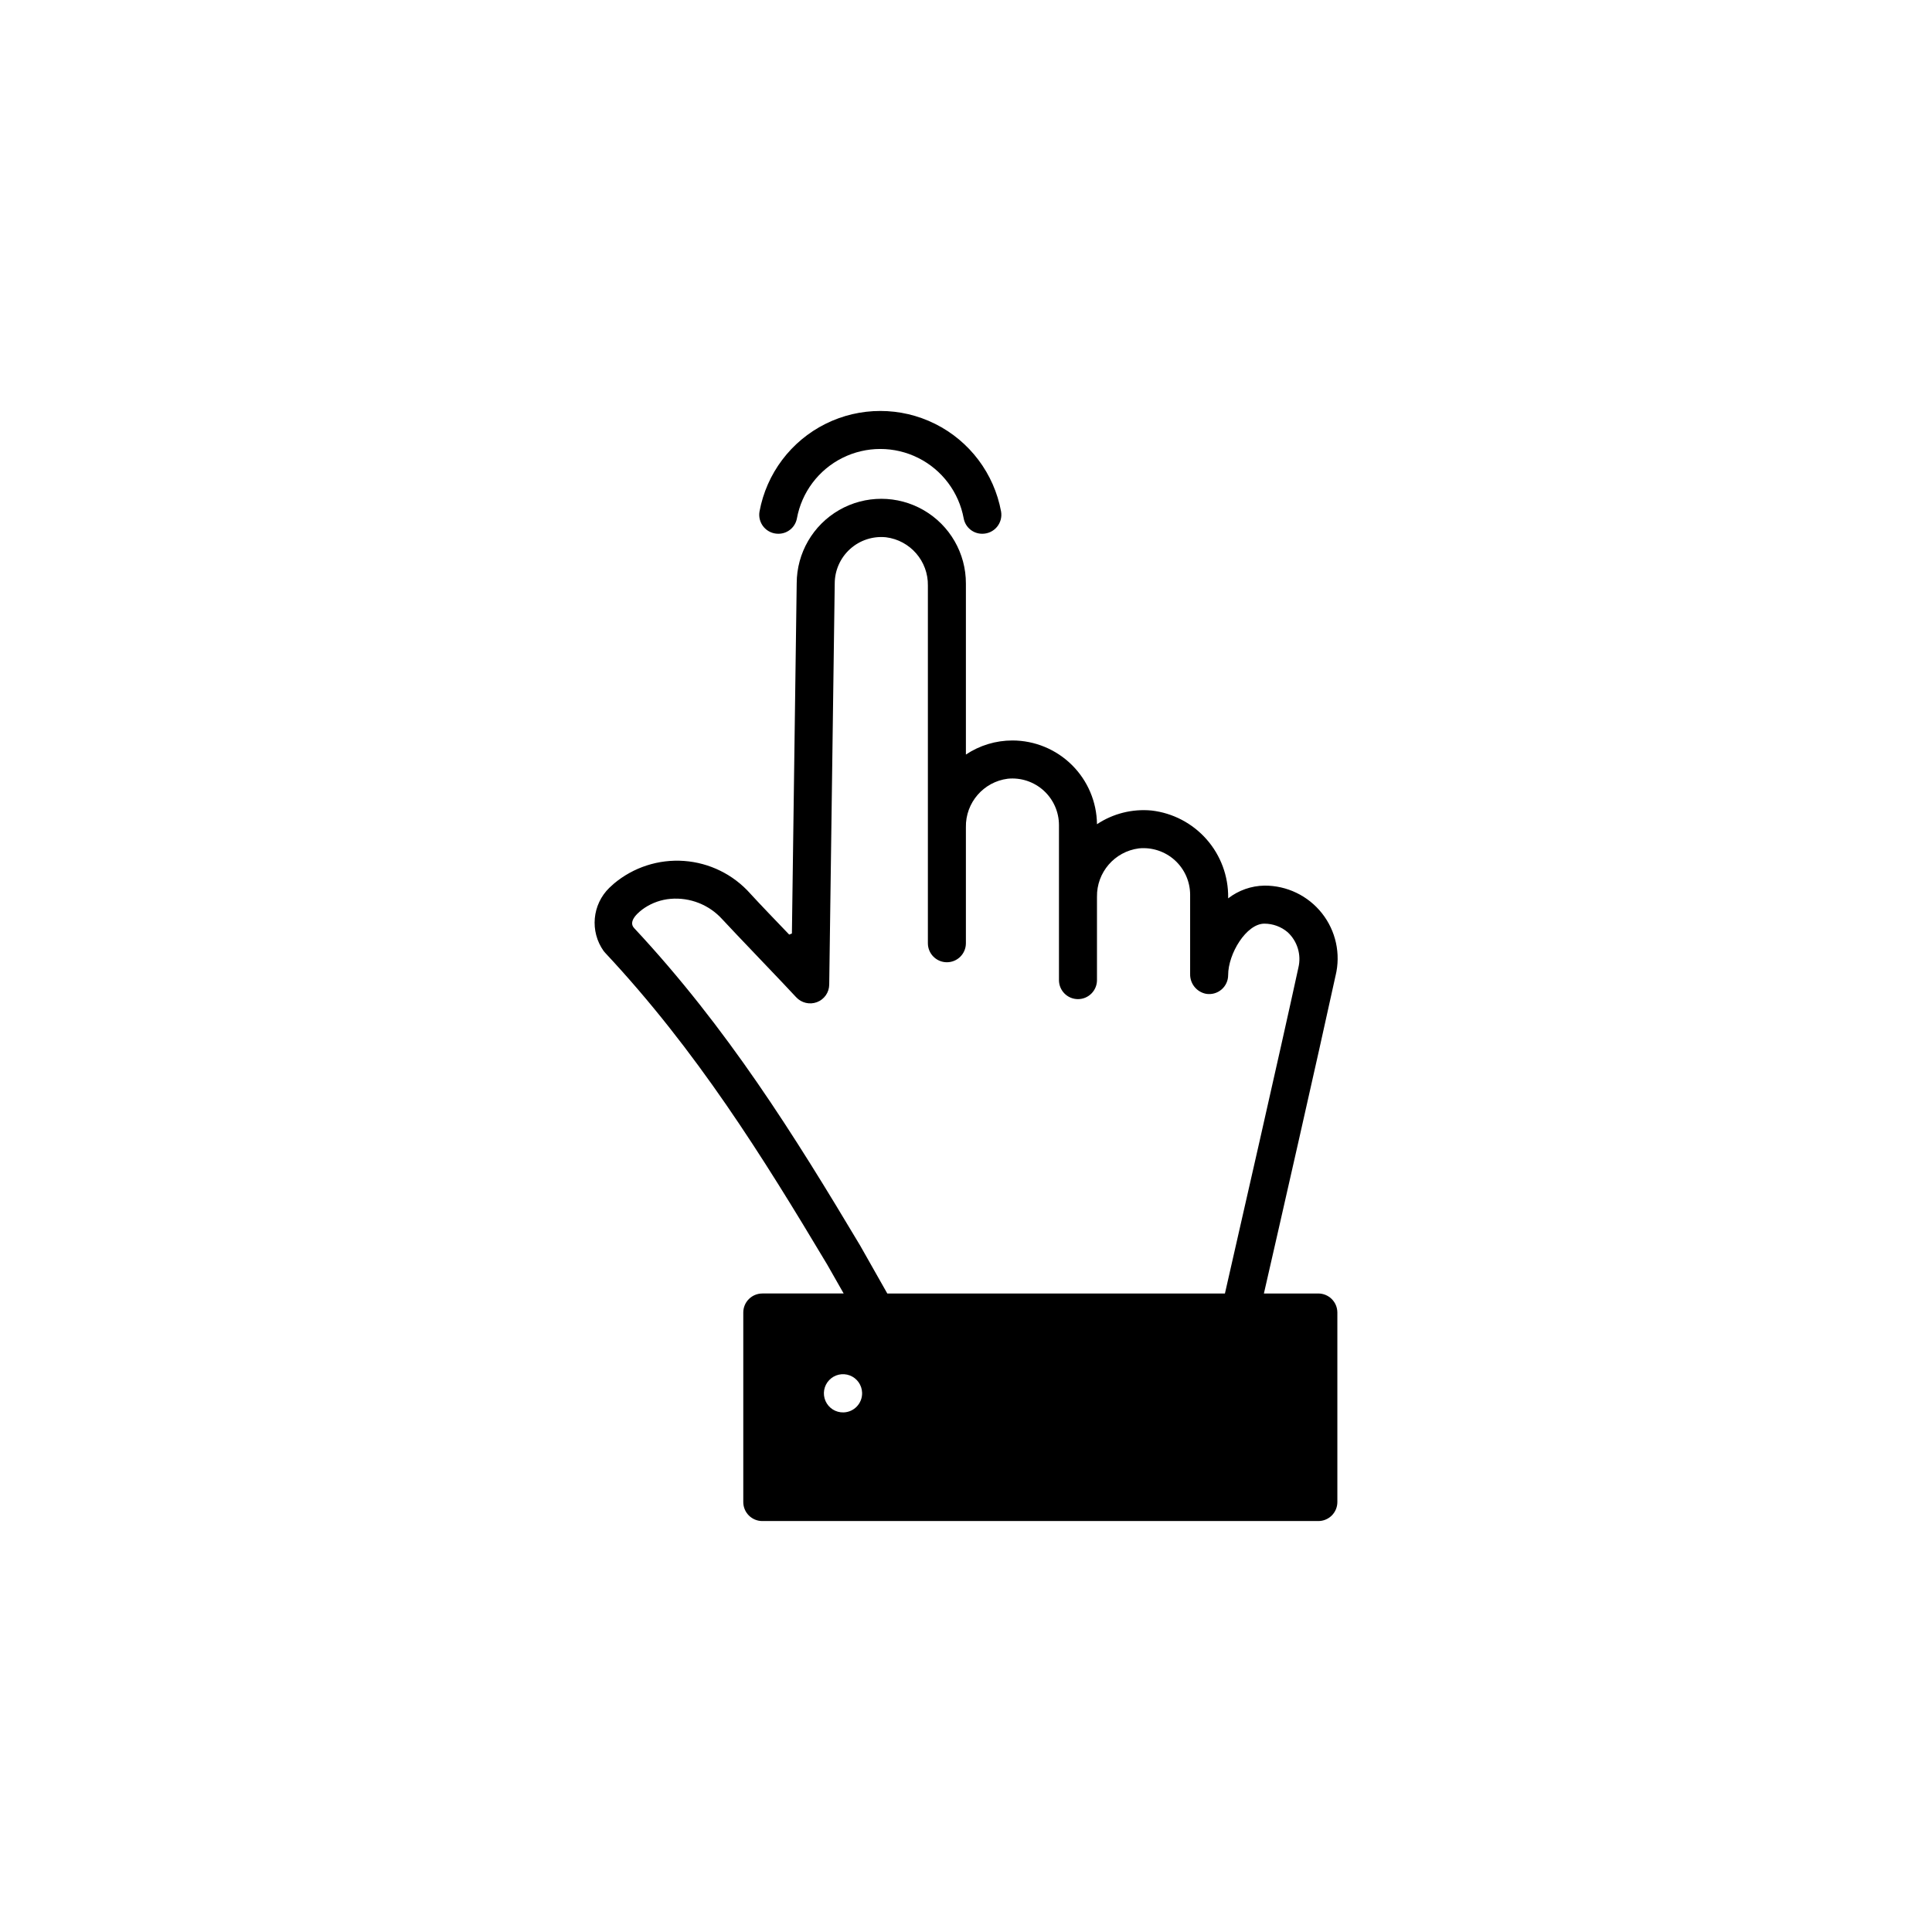
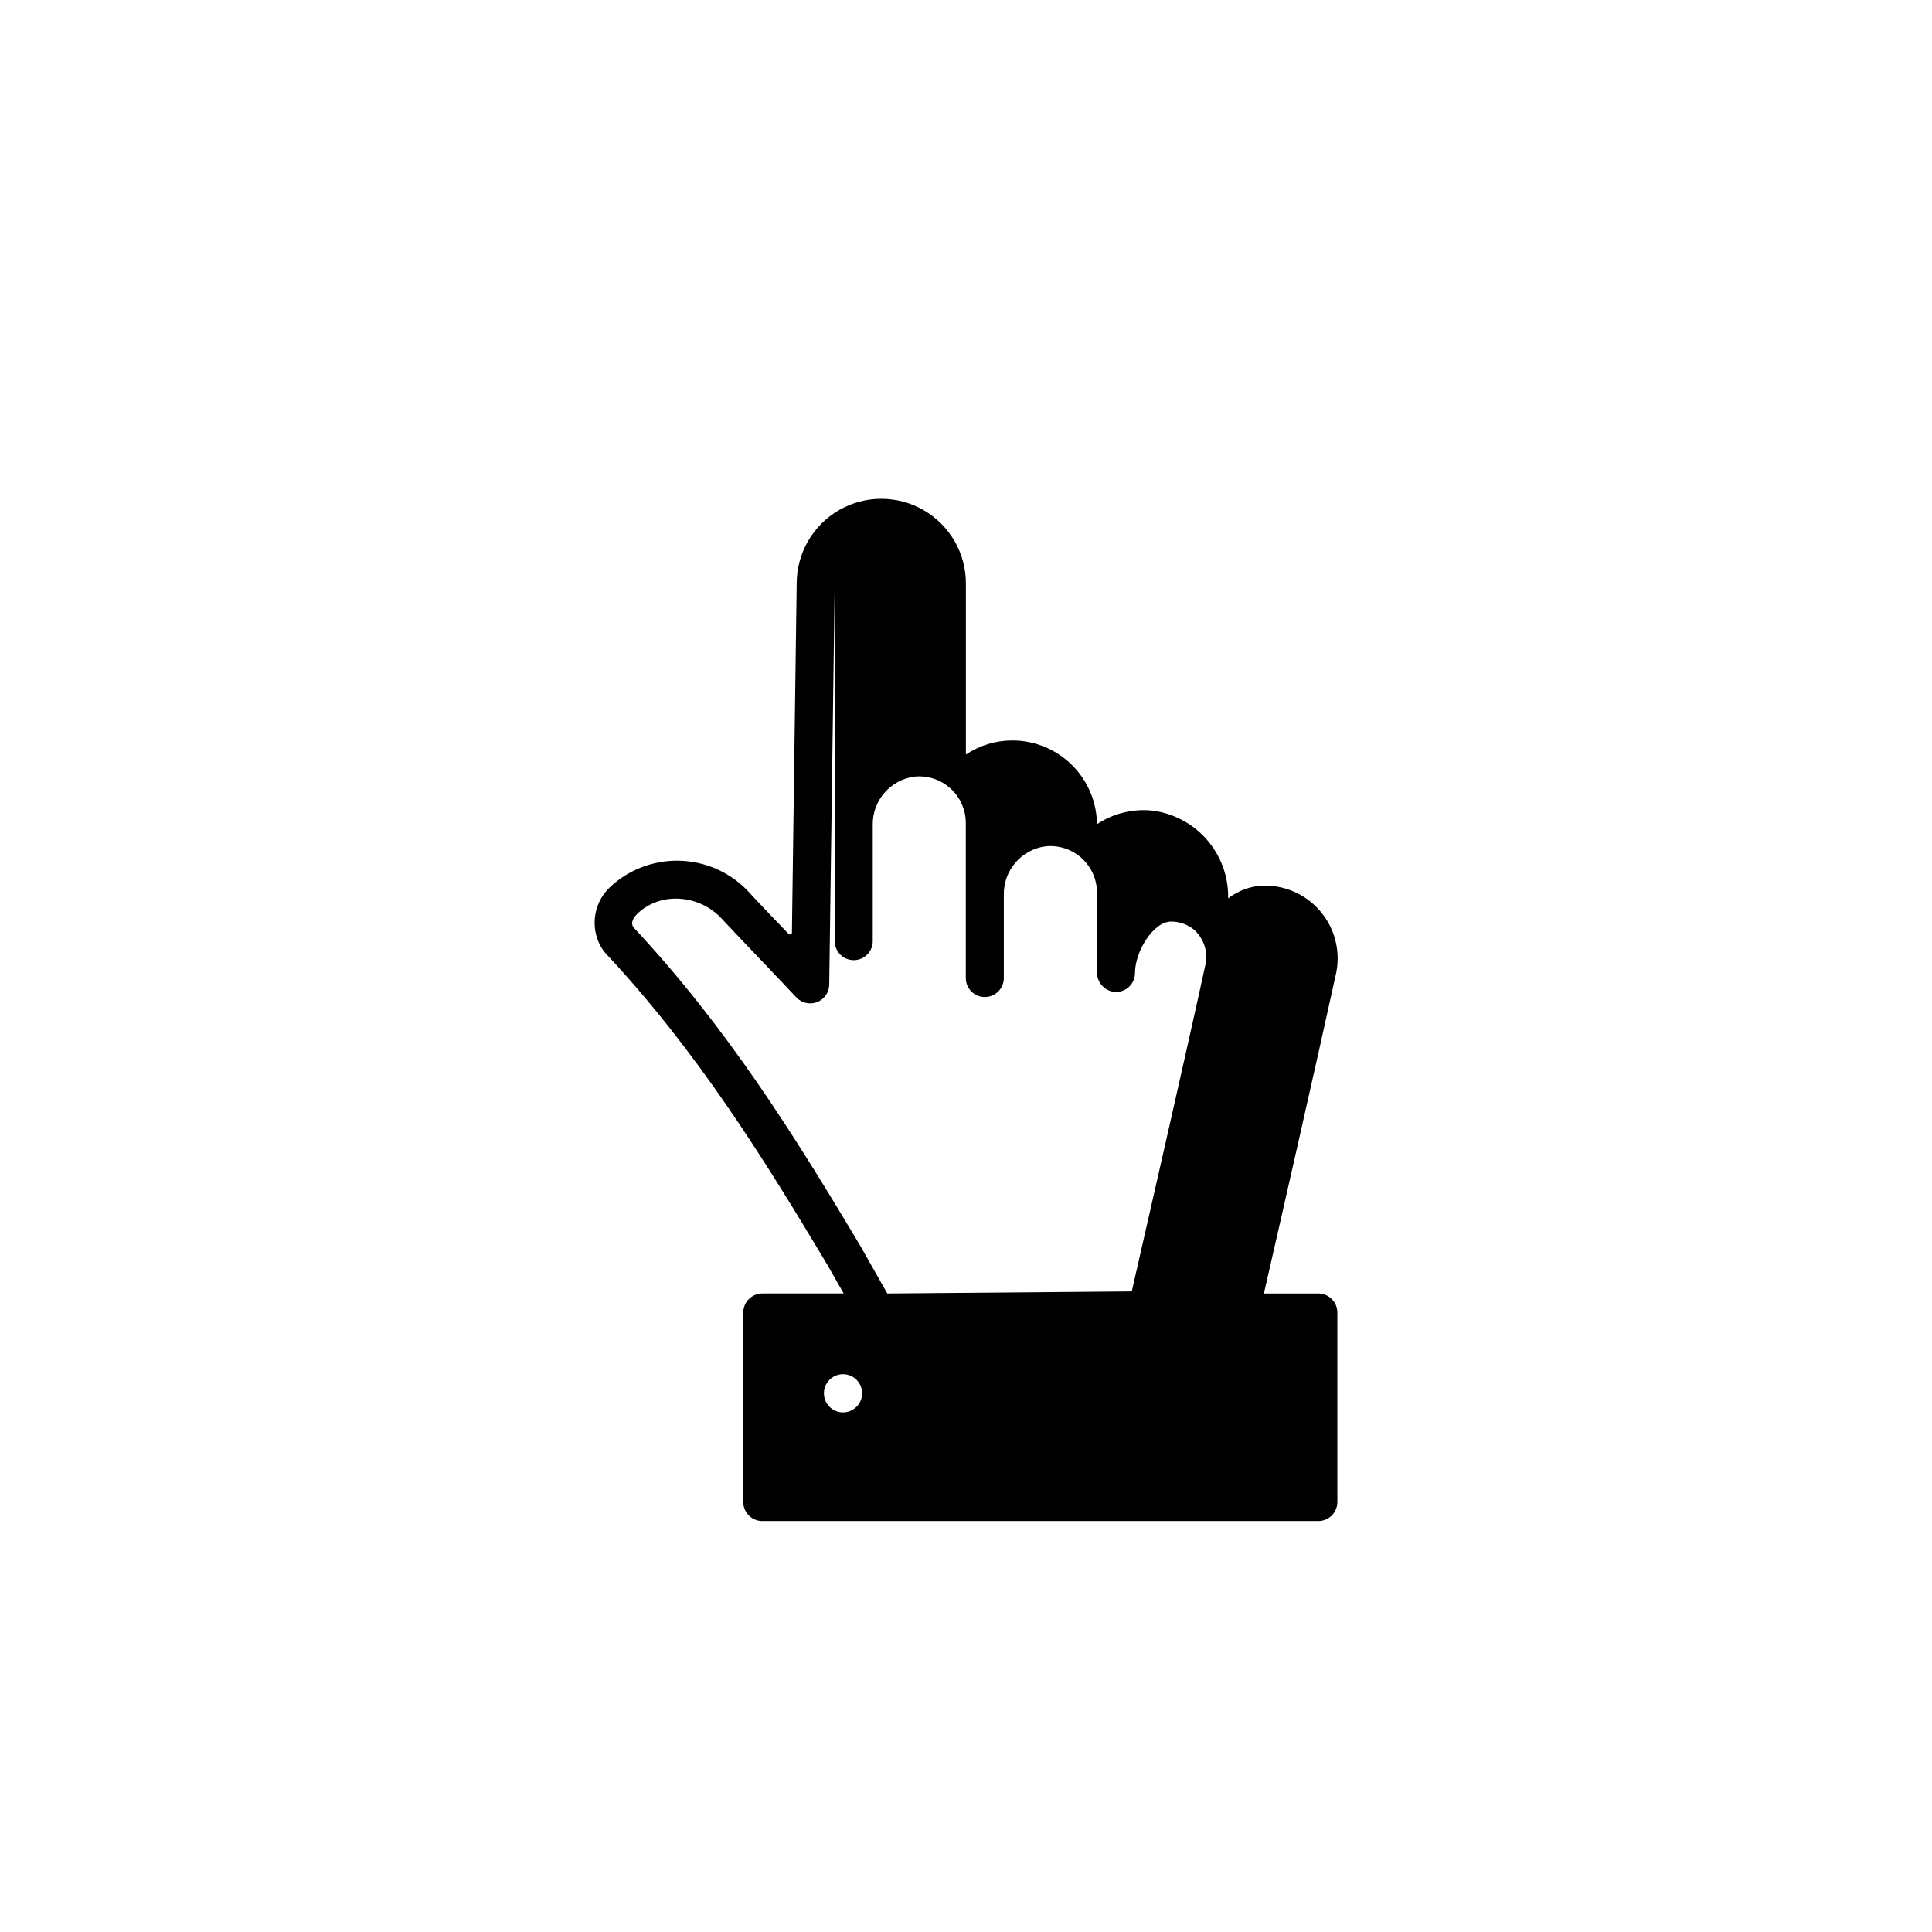
<svg xmlns="http://www.w3.org/2000/svg" fill="#000000" width="800px" height="800px" version="1.1" viewBox="144 144 512 512">
  <g>
-     <path d="m493.38 486.79h-14.434c3.856-16.801 14.508-63.633 18.992-84.238h0.004c1.406-5.769 0.074-11.871-3.613-16.531s-9.316-7.363-15.258-7.324c-3.477 0.059-6.844 1.246-9.598 3.379v-0.191c0.074-5.68-1.961-11.184-5.715-15.449-3.75-4.266-8.949-6.988-14.594-7.641-5.09-0.48-10.191 0.801-14.453 3.633-0.062-5.906-2.453-11.547-6.652-15.703-4.195-4.156-9.859-6.488-15.766-6.492-4.387 0-8.672 1.297-12.32 3.731v-45.32c0.016-8.008-4.246-15.418-11.176-19.434s-15.477-4.031-22.418-0.039c-6.945 3.996-11.23 11.387-11.246 19.398l-1.27 92.82-0.719 0.285c-3.703-3.856-7.535-7.836-10.332-10.883h0.004c-4.5-5.047-10.785-8.145-17.531-8.633-6.742-0.488-13.41 1.668-18.59 6.012-0.402 0.352-0.781 0.73-1.184 1.082h-0.004c-4.582 4.449-5.234 11.574-1.535 16.777 0.129 0.18 0.273 0.348 0.43 0.504 24.156 25.82 41.641 53.855 58.82 82.598l4.359 7.656h-21.562l-0.004 0.004c-1.336 0-2.617 0.531-3.562 1.477-0.945 0.945-1.477 2.227-1.477 3.562v50.23c0 1.336 0.531 2.617 1.477 3.562 0.945 0.941 2.227 1.473 3.562 1.473h147.36c1.336 0 2.617-0.531 3.562-1.473 0.945-0.945 1.477-2.227 1.477-3.562v-50.23c-0.008-2.781-2.258-5.031-5.039-5.039zm-125.85 31.512c-2.047 0.055-3.926-1.137-4.754-3.008-0.832-1.871-0.453-4.062 0.961-5.543 1.41-1.484 3.578-1.973 5.488-1.238 1.914 0.738 3.191 2.555 3.242 4.602 0.07 2.797-2.141 5.121-4.938 5.188zm11.613-31.512-7.203-12.723c-17.457-29.223-35.191-57.66-59.879-84.109-1.812-1.914 1.387-4.434 2.769-5.367 2.066-1.363 4.438-2.188 6.902-2.391 5.133-0.426 10.168 1.559 13.629 5.363 2.898 3.176 17.355 18.188 19.625 20.707 1.402 1.52 3.582 2.035 5.516 1.312 1.934-0.73 3.227-2.57 3.25-4.637l1.461-106.3c0-3.484 1.477-6.809 4.066-9.148 2.586-2.336 6.043-3.469 9.512-3.117 6.434 0.809 11.223 6.336 11.109 12.82v94.766c0 2.785 2.254 5.039 5.039 5.039 2.781 0 5.035-2.254 5.035-5.039v-30.758c-0.117-6.488 4.672-12.023 11.109-12.844 3.469-0.34 6.918 0.805 9.5 3.144 2.578 2.34 4.051 5.664 4.055 9.148v41.086-0.004c0 2.785 2.254 5.039 5.035 5.039 2.785 0 5.039-2.254 5.039-5.039v-22.066c-0.105-6.484 4.676-12.016 11.109-12.844 3.473-0.344 6.926 0.797 9.512 3.137 2.586 2.34 4.062 5.668 4.066 9.156v21.008c-0.059 2.535 1.715 4.75 4.207 5.238 1.461 0.25 2.957-0.16 4.086-1.117 1.133-0.957 1.785-2.363 1.781-3.844 0-5.691 4.836-13.629 9.598-13.629 2.262 0 4.449 0.801 6.172 2.266 2.578 2.379 3.664 5.965 2.848 9.371-4.684 21.59-16.199 72.02-19.473 86.379z" />
-     <path d="m350.26 285.45c2.398 0.02 4.469-1.676 4.922-4.027 1.27-6.957 5.738-12.91 12.062-16.07 6.324-3.16 13.766-3.16 20.09 0 6.324 3.16 10.793 9.113 12.062 16.07 0.457 2.352 2.523 4.047 4.922 4.027 1.488 0.008 2.902-0.645 3.863-1.781 0.961-1.137 1.371-2.641 1.117-4.106-1.852-10.059-8.324-18.664-17.473-23.23-9.152-4.566-19.918-4.566-29.07 0-9.152 4.566-15.625 13.172-17.477 23.23-0.254 1.465 0.156 2.969 1.117 4.106 0.961 1.137 2.375 1.789 3.863 1.781z" />
+     <path d="m493.38 486.79h-14.434c3.856-16.801 14.508-63.633 18.992-84.238h0.004c1.406-5.769 0.074-11.871-3.613-16.531s-9.316-7.363-15.258-7.324c-3.477 0.059-6.844 1.246-9.598 3.379v-0.191c0.074-5.68-1.961-11.184-5.715-15.449-3.75-4.266-8.949-6.988-14.594-7.641-5.09-0.48-10.191 0.801-14.453 3.633-0.062-5.906-2.453-11.547-6.652-15.703-4.195-4.156-9.859-6.488-15.766-6.492-4.387 0-8.672 1.297-12.32 3.731v-45.32c0.016-8.008-4.246-15.418-11.176-19.434s-15.477-4.031-22.418-0.039c-6.945 3.996-11.23 11.387-11.246 19.398l-1.27 92.82-0.719 0.285c-3.703-3.856-7.535-7.836-10.332-10.883h0.004c-4.5-5.047-10.785-8.145-17.531-8.633-6.742-0.488-13.41 1.668-18.59 6.012-0.402 0.352-0.781 0.73-1.184 1.082h-0.004c-4.582 4.449-5.234 11.574-1.535 16.777 0.129 0.18 0.273 0.348 0.43 0.504 24.156 25.82 41.641 53.855 58.82 82.598l4.359 7.656h-21.562l-0.004 0.004c-1.336 0-2.617 0.531-3.562 1.477-0.945 0.945-1.477 2.227-1.477 3.562v50.23c0 1.336 0.531 2.617 1.477 3.562 0.945 0.941 2.227 1.473 3.562 1.473h147.36c1.336 0 2.617-0.531 3.562-1.473 0.945-0.945 1.477-2.227 1.477-3.562v-50.23c-0.008-2.781-2.258-5.031-5.039-5.039zm-125.85 31.512c-2.047 0.055-3.926-1.137-4.754-3.008-0.832-1.871-0.453-4.062 0.961-5.543 1.41-1.484 3.578-1.973 5.488-1.238 1.914 0.738 3.191 2.555 3.242 4.602 0.07 2.797-2.141 5.121-4.938 5.188zm11.613-31.512-7.203-12.723c-17.457-29.223-35.191-57.66-59.879-84.109-1.812-1.914 1.387-4.434 2.769-5.367 2.066-1.363 4.438-2.188 6.902-2.391 5.133-0.426 10.168 1.559 13.629 5.363 2.898 3.176 17.355 18.188 19.625 20.707 1.402 1.52 3.582 2.035 5.516 1.312 1.934-0.73 3.227-2.57 3.25-4.637l1.461-106.3v94.766c0 2.785 2.254 5.039 5.039 5.039 2.781 0 5.035-2.254 5.035-5.039v-30.758c-0.117-6.488 4.672-12.023 11.109-12.844 3.469-0.34 6.918 0.805 9.5 3.144 2.578 2.34 4.051 5.664 4.055 9.148v41.086-0.004c0 2.785 2.254 5.039 5.035 5.039 2.785 0 5.039-2.254 5.039-5.039v-22.066c-0.105-6.484 4.676-12.016 11.109-12.844 3.473-0.344 6.926 0.797 9.512 3.137 2.586 2.34 4.062 5.668 4.066 9.156v21.008c-0.059 2.535 1.715 4.75 4.207 5.238 1.461 0.25 2.957-0.16 4.086-1.117 1.133-0.957 1.785-2.363 1.781-3.844 0-5.691 4.836-13.629 9.598-13.629 2.262 0 4.449 0.801 6.172 2.266 2.578 2.379 3.664 5.965 2.848 9.371-4.684 21.59-16.199 72.02-19.473 86.379z" />
  </g>
</svg>